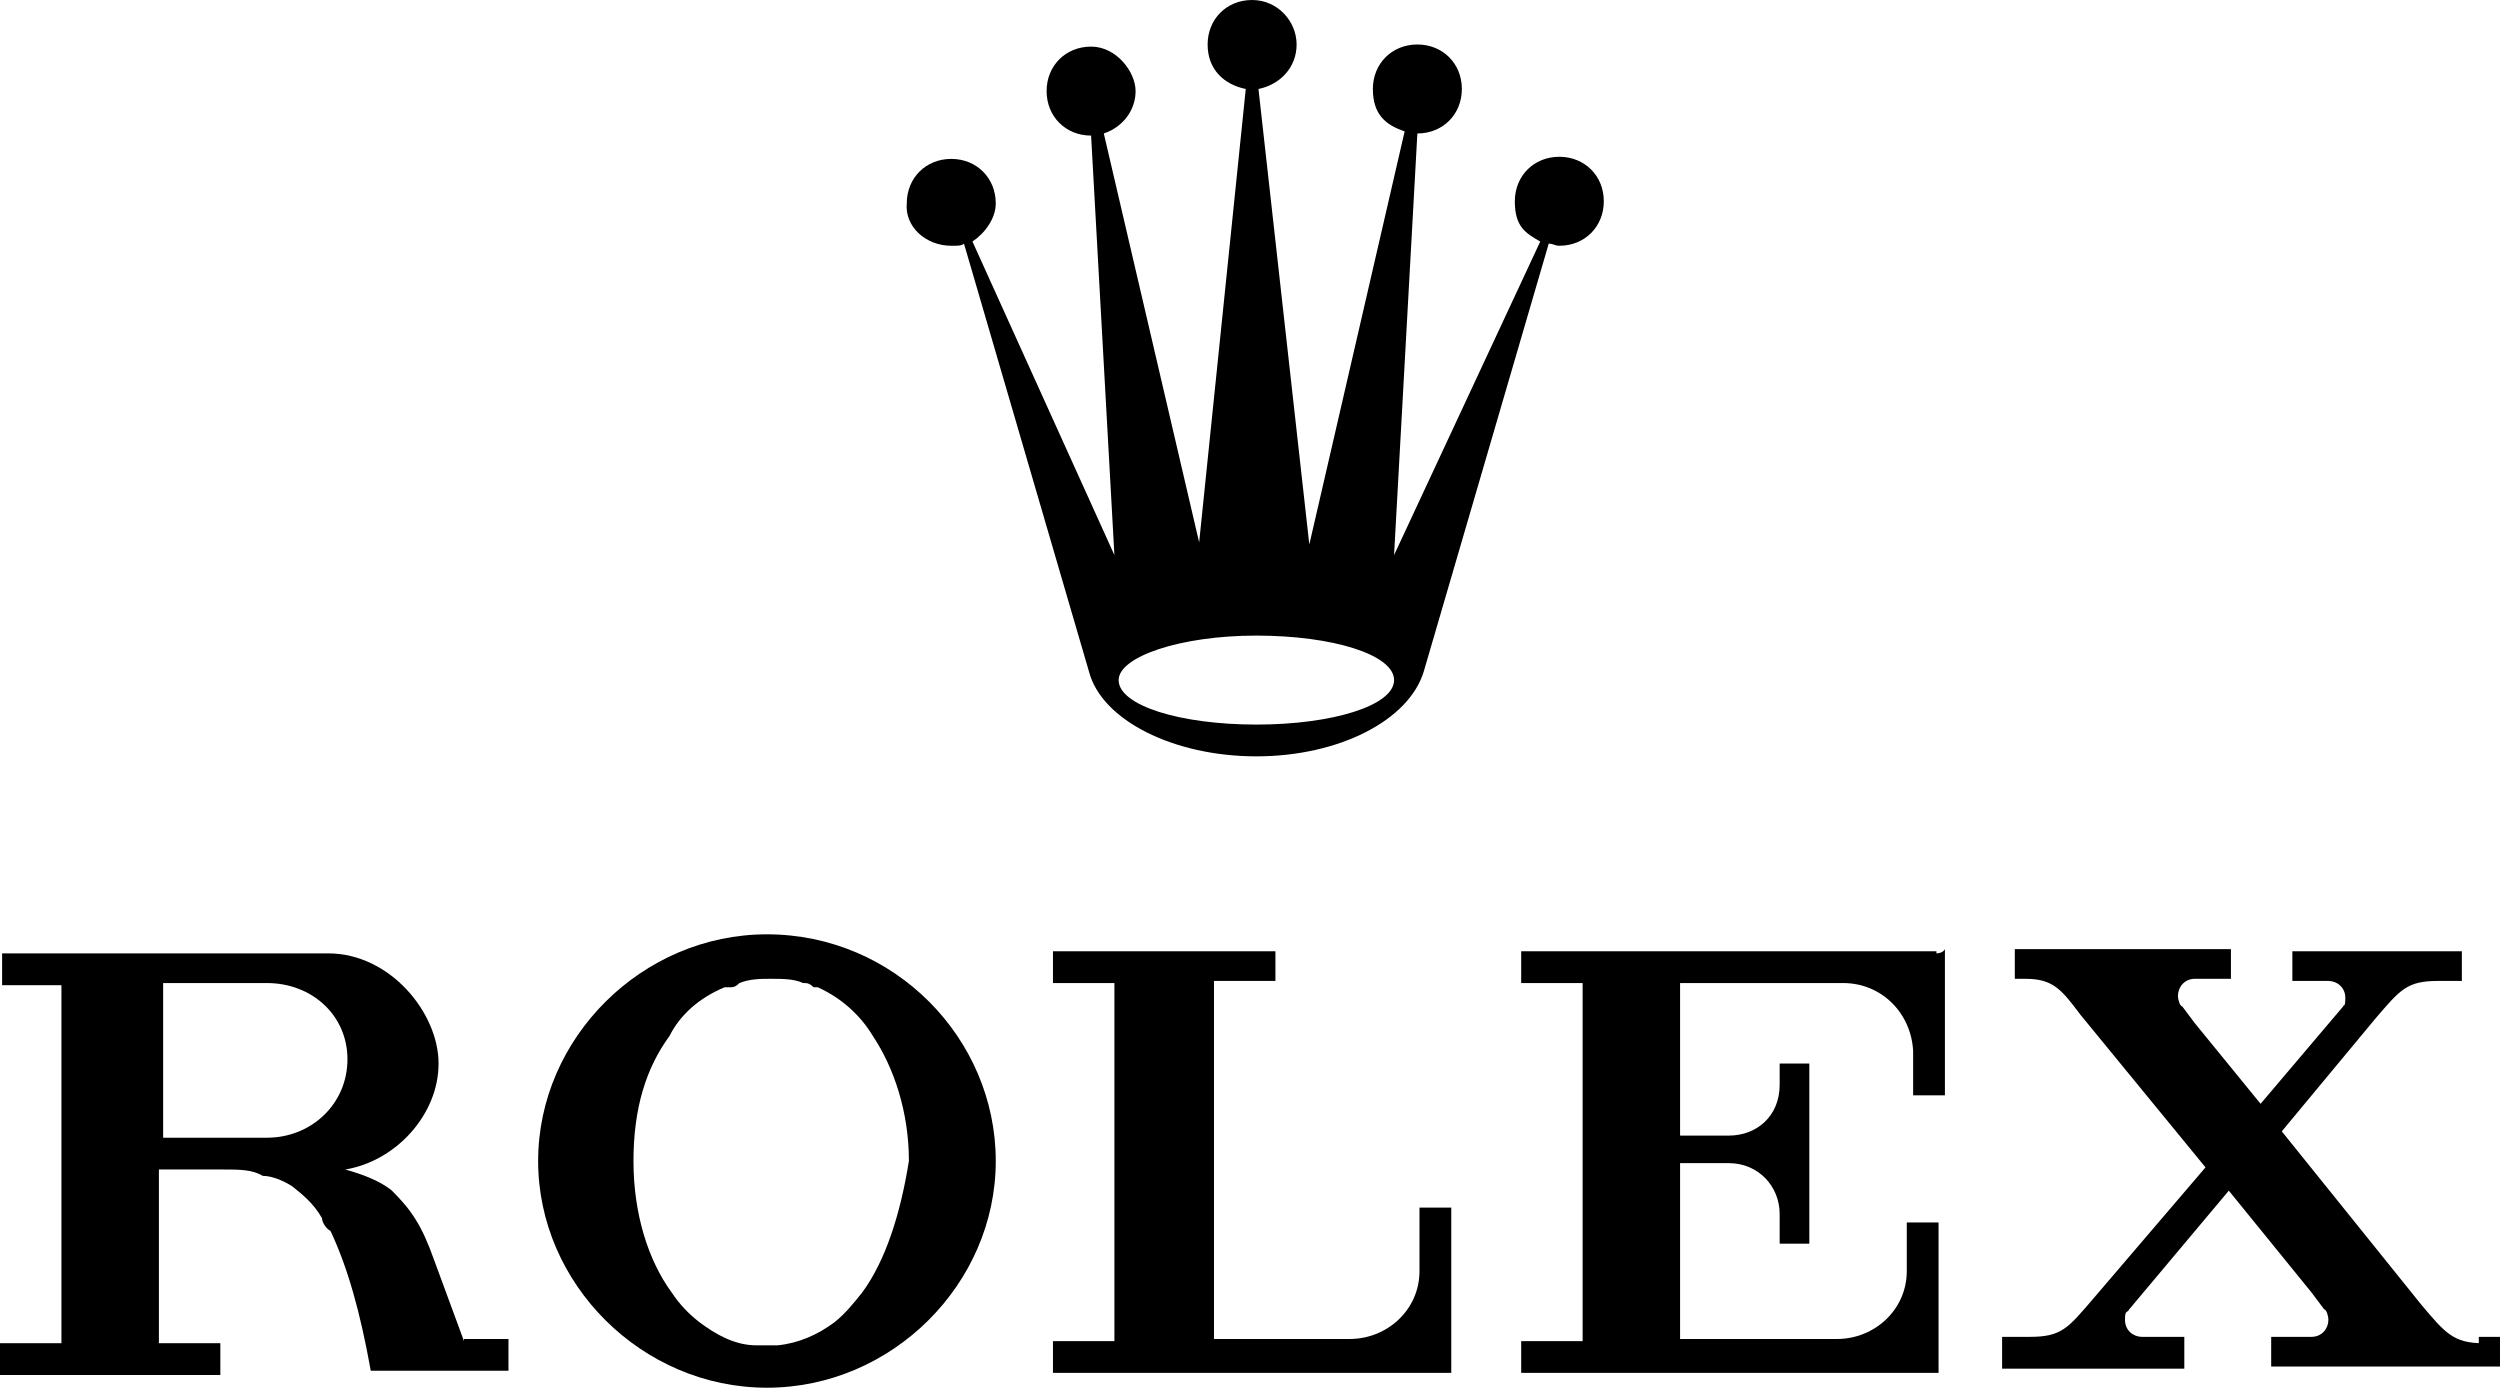
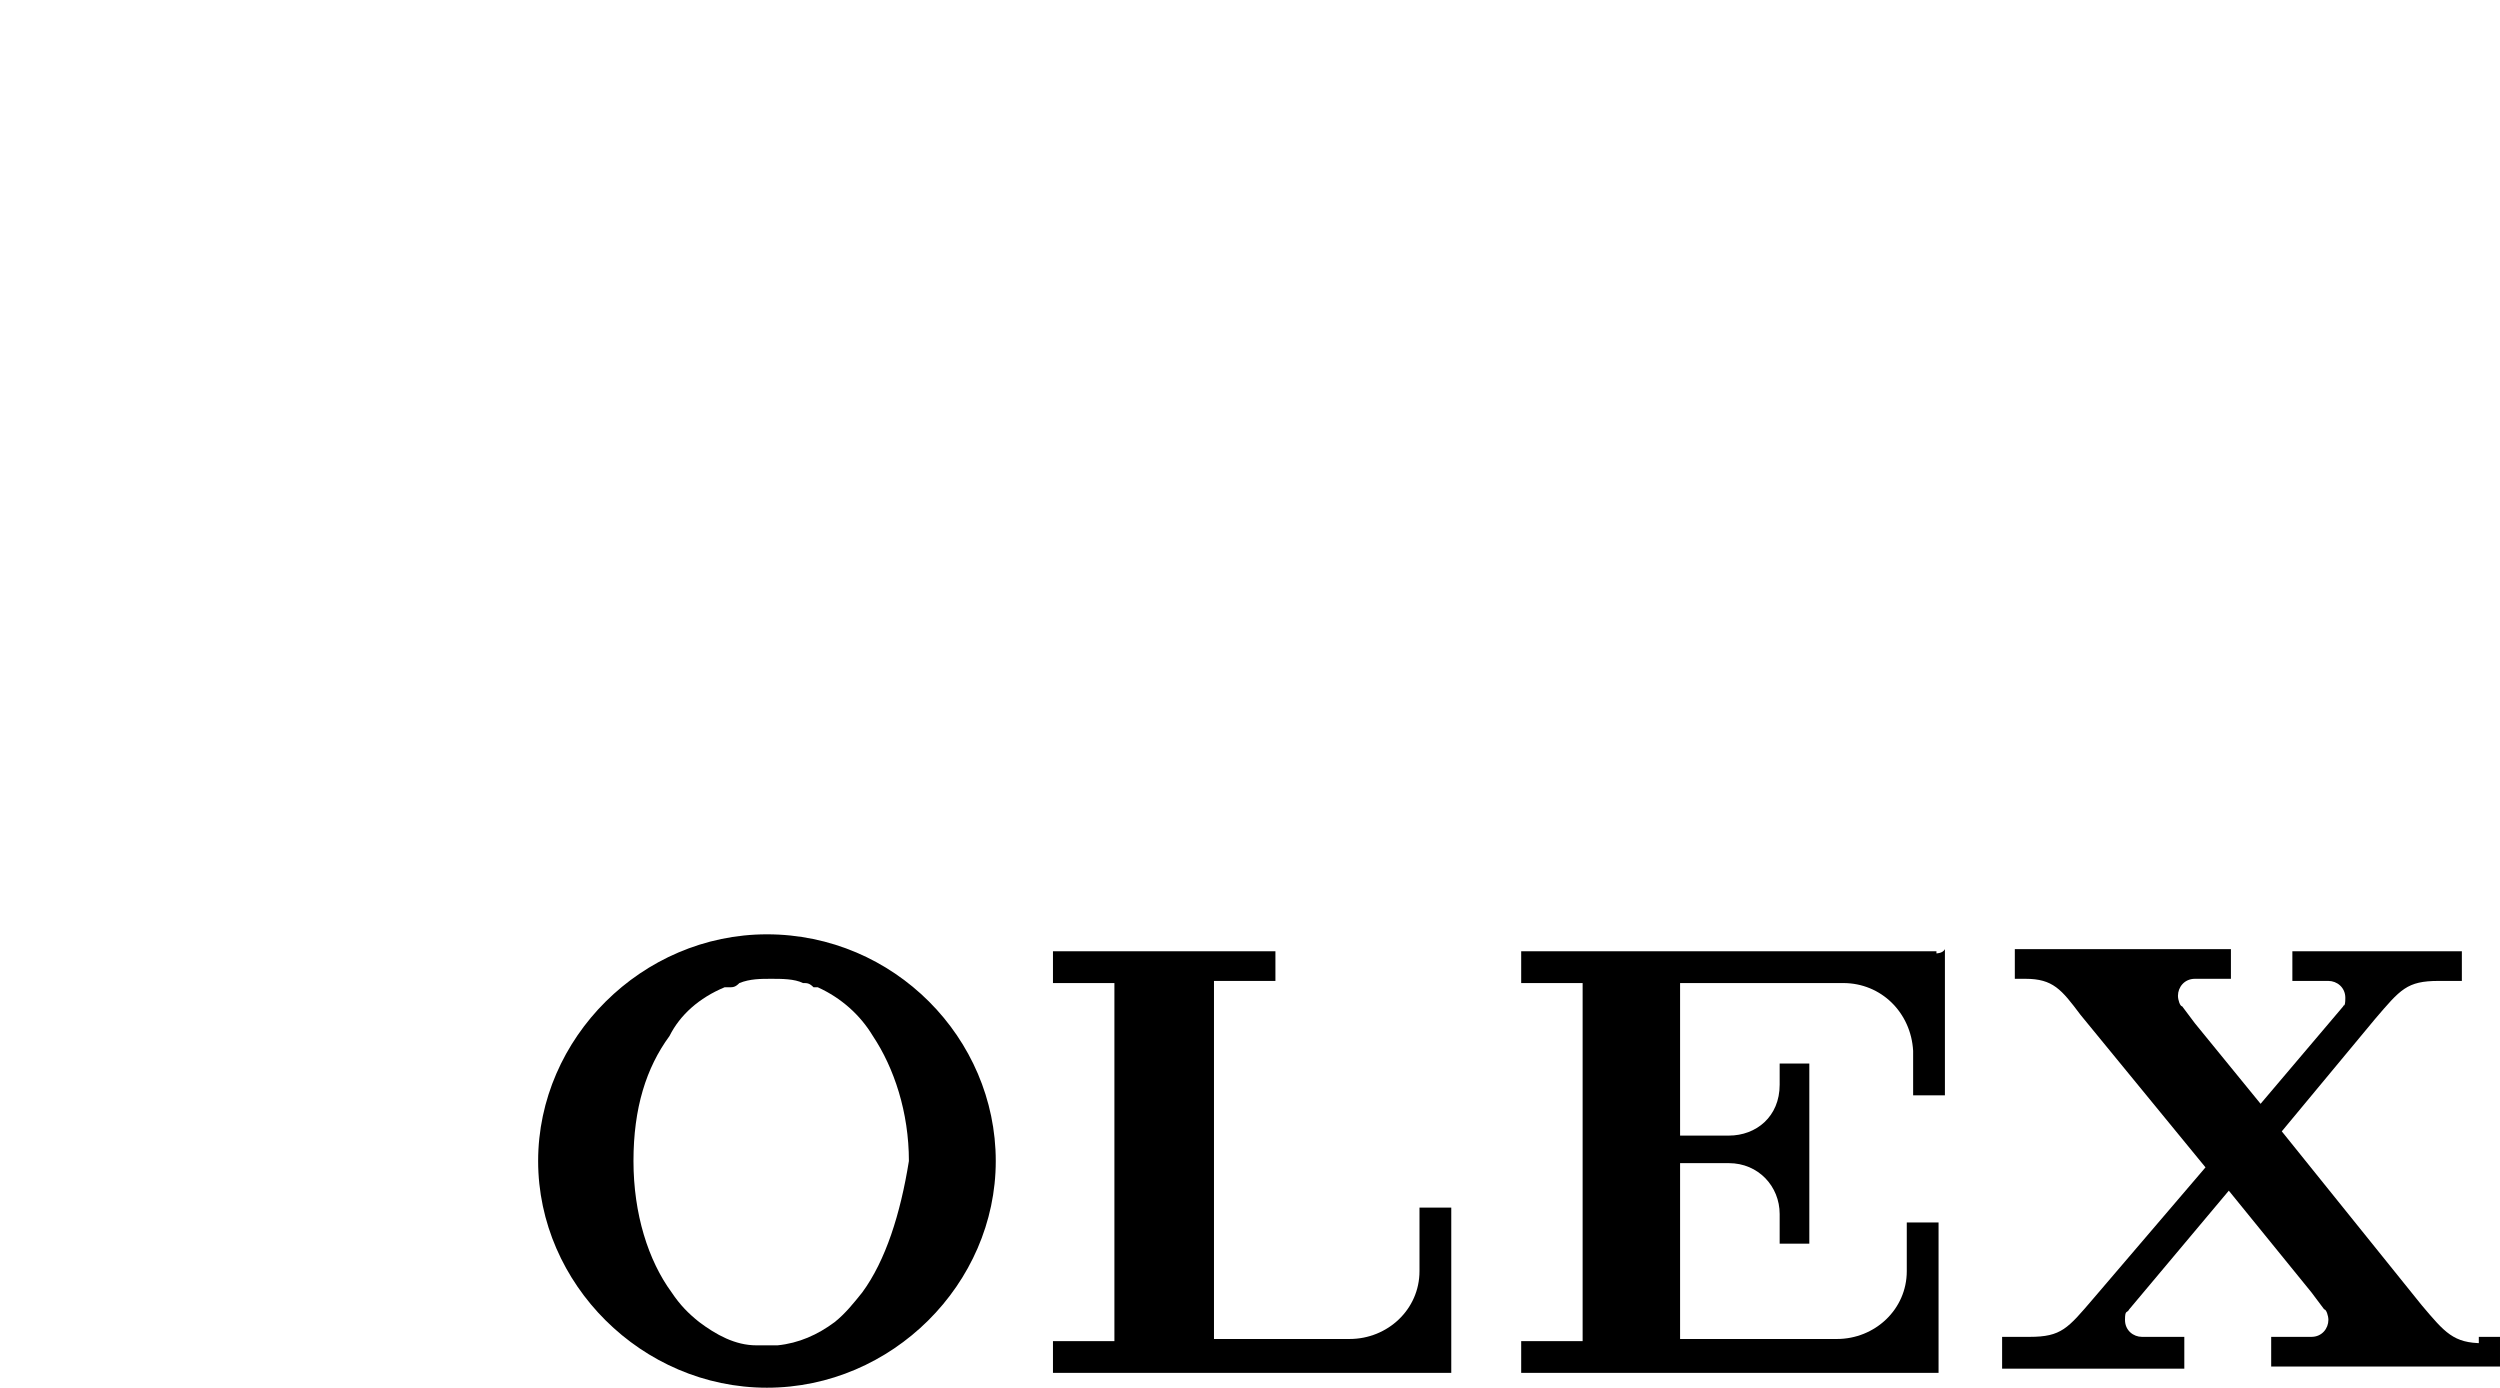
<svg xmlns="http://www.w3.org/2000/svg" id="_Слой_2" data-name="Слой 2" viewBox="0 0 118 65.5">
  <g id="Calque_2" data-name="Calque 2">
    <g>
-       <path d="M59.3,30c3.6,0,6.5.9,6.5,2.1s-2.9,2.1-6.5,2.1-6.5-.9-6.5-2.1c0-1.1,2.9-2.1,6.5-2.1M45,11.6c.2,0,.4,0,.5-.1l5.9,20.2h0c.6,2.3,4,4,7.9,4s7.2-1.7,7.9-4h0l5.9-20.2c.2,0,.3.1.5.1,1.2,0,2.1-.9,2.1-2.1s-.9-2.1-2.1-2.1-2.1.9-2.1,2.1.5,1.5,1.2,1.9l-6.9,14.8,1.1-19.9h0c1.2,0,2.1-.9,2.1-2.1s-.9-2.1-2.1-2.1-2.1.9-2.1,2.1.6,1.7,1.5,2l-4.5,19.5-2.4-21.5c1-.2,1.8-1,1.8-2.1s-.9-2.1-2.1-2.1-2.1.9-2.1,2.1.8,1.9,1.8,2.1l-2.2,21.4-4.5-19.3c.9-.3,1.5-1.1,1.5-2s-.9-2.1-2.1-2.1-2.1.9-2.1,2.1.9,2.1,2.1,2.1h0l1.1,19.8-6.7-14.8c.6-.4,1.1-1.1,1.1-1.8,0-1.2-.9-2.1-2.1-2.1s-2.1.9-2.1,2.1c-.1,1.1.9,2,2.1,2" />
      <path d="M40.7,61c-.4.5-.8,1-1.3,1.4-.8.6-1.7,1-2.7,1.1h-1c-1,0-1.9-.5-2.7-1.1-.5-.4-.9-.8-1.3-1.4-1.1-1.5-1.8-3.7-1.8-6.2s.6-4.4,1.7-5.9c.5-1,1.4-1.8,2.6-2.3h.2c.2,0,.3,0,.5-.2.5-.2,1-.2,1.5-.2s1.1,0,1.5.2c.2,0,.3,0,.5.2h.2c1.1.5,2,1.3,2.6,2.3,1,1.5,1.7,3.6,1.7,5.9-.4,2.5-1.1,4.7-2.2,6.2M36.2,44.1c-5.9,0-10.8,4.9-10.8,10.7s4.9,10.7,10.8,10.7,10.8-4.9,10.8-10.7-4.8-10.7-10.8-10.7" />
      <path d="M68.5,57h-1.5v3c0,1.8-1.5,3.2-3.3,3.2h-6.4v-16.9h2.9v-1.4h-10.5v1.5h2.9v16.9h-2.9v1.5h18.8v-4.9h0v-2.9h0Z" />
      <path d="M91.4,44.9h-19.6v1.5h2.9v16.9h-2.9v1.5h19.7v-7.1h-1.5v2.3h0c0,1.8-1.5,3.2-3.3,3.2h-7.4v-8.3h2.3c1.4,0,2.4,1.1,2.4,2.4h0v1.4h1.4v-3.7h0v-1.3h0v-3.5h-1.4v1h0c0,1.5-1.1,2.4-2.4,2.4h-2.3v-7.2h7.7c1.8,0,3.2,1.4,3.3,3.2h0v2.1h1.5v-6.9h0c-.1.2-.4.2-.4.2v-.1Z" />
      <path d="M117.2,63.4c-1.4,0-1.8-.5-2.9-1.8l-6.6-8.2,4.4-5.3h0c1.2-1.4,1.5-1.8,3-1.8h1.1v-1.4h-8v1.4h1.7c.4,0,.8.3.8.8s-.1.3-.1.4l-3.9,4.6-3.1-3.8-.6-.8c-.1,0-.2-.3-.2-.5,0-.4.3-.8.8-.8h1.7v-1.4h-10.2v1.4h.5c1.3,0,1.7.5,2.6,1.7l5.9,7.2-5.3,6.2h0c-1.2,1.4-1.5,1.8-3,1.8h-1.3v1.5h8.6v-1.5h-2c-.4,0-.8-.3-.8-.8s.1-.3.2-.5l4.7-5.6,3.9,4.8.6.8c.1,0,.2.3.2.5,0,.4-.3.8-.8.8h-1.9v1.4h10.8v-1.4h-1v.3h.2Z" />
-       <path d="M12.6,53.7h-4.9v-7.3h4.9c2.1,0,3.8,1.5,3.8,3.6s-1.7,3.7-3.8,3.7M21.9,63.3l-1.4-3.8c-.6-1.7-1.1-2.4-2-3.3-.6-.5-1.5-.8-2.2-1,2.4-.4,4.4-2.6,4.4-5s-2.3-5.2-5.2-5.2H.1v1.5h2.8v16.9H0v1.5h10.4v-1.5h-2.9v-8.2h3c.8,0,1.4,0,1.9.3.5,0,1.1.3,1.4.5.5.4,1,.8,1.4,1.5,0,.2.2.5.4.6.8,1.7,1.4,3.8,1.9,6.6h6.5v-1.5h-2.1s0,.1,0,.1Z" />
    </g>
  </g>
</svg>